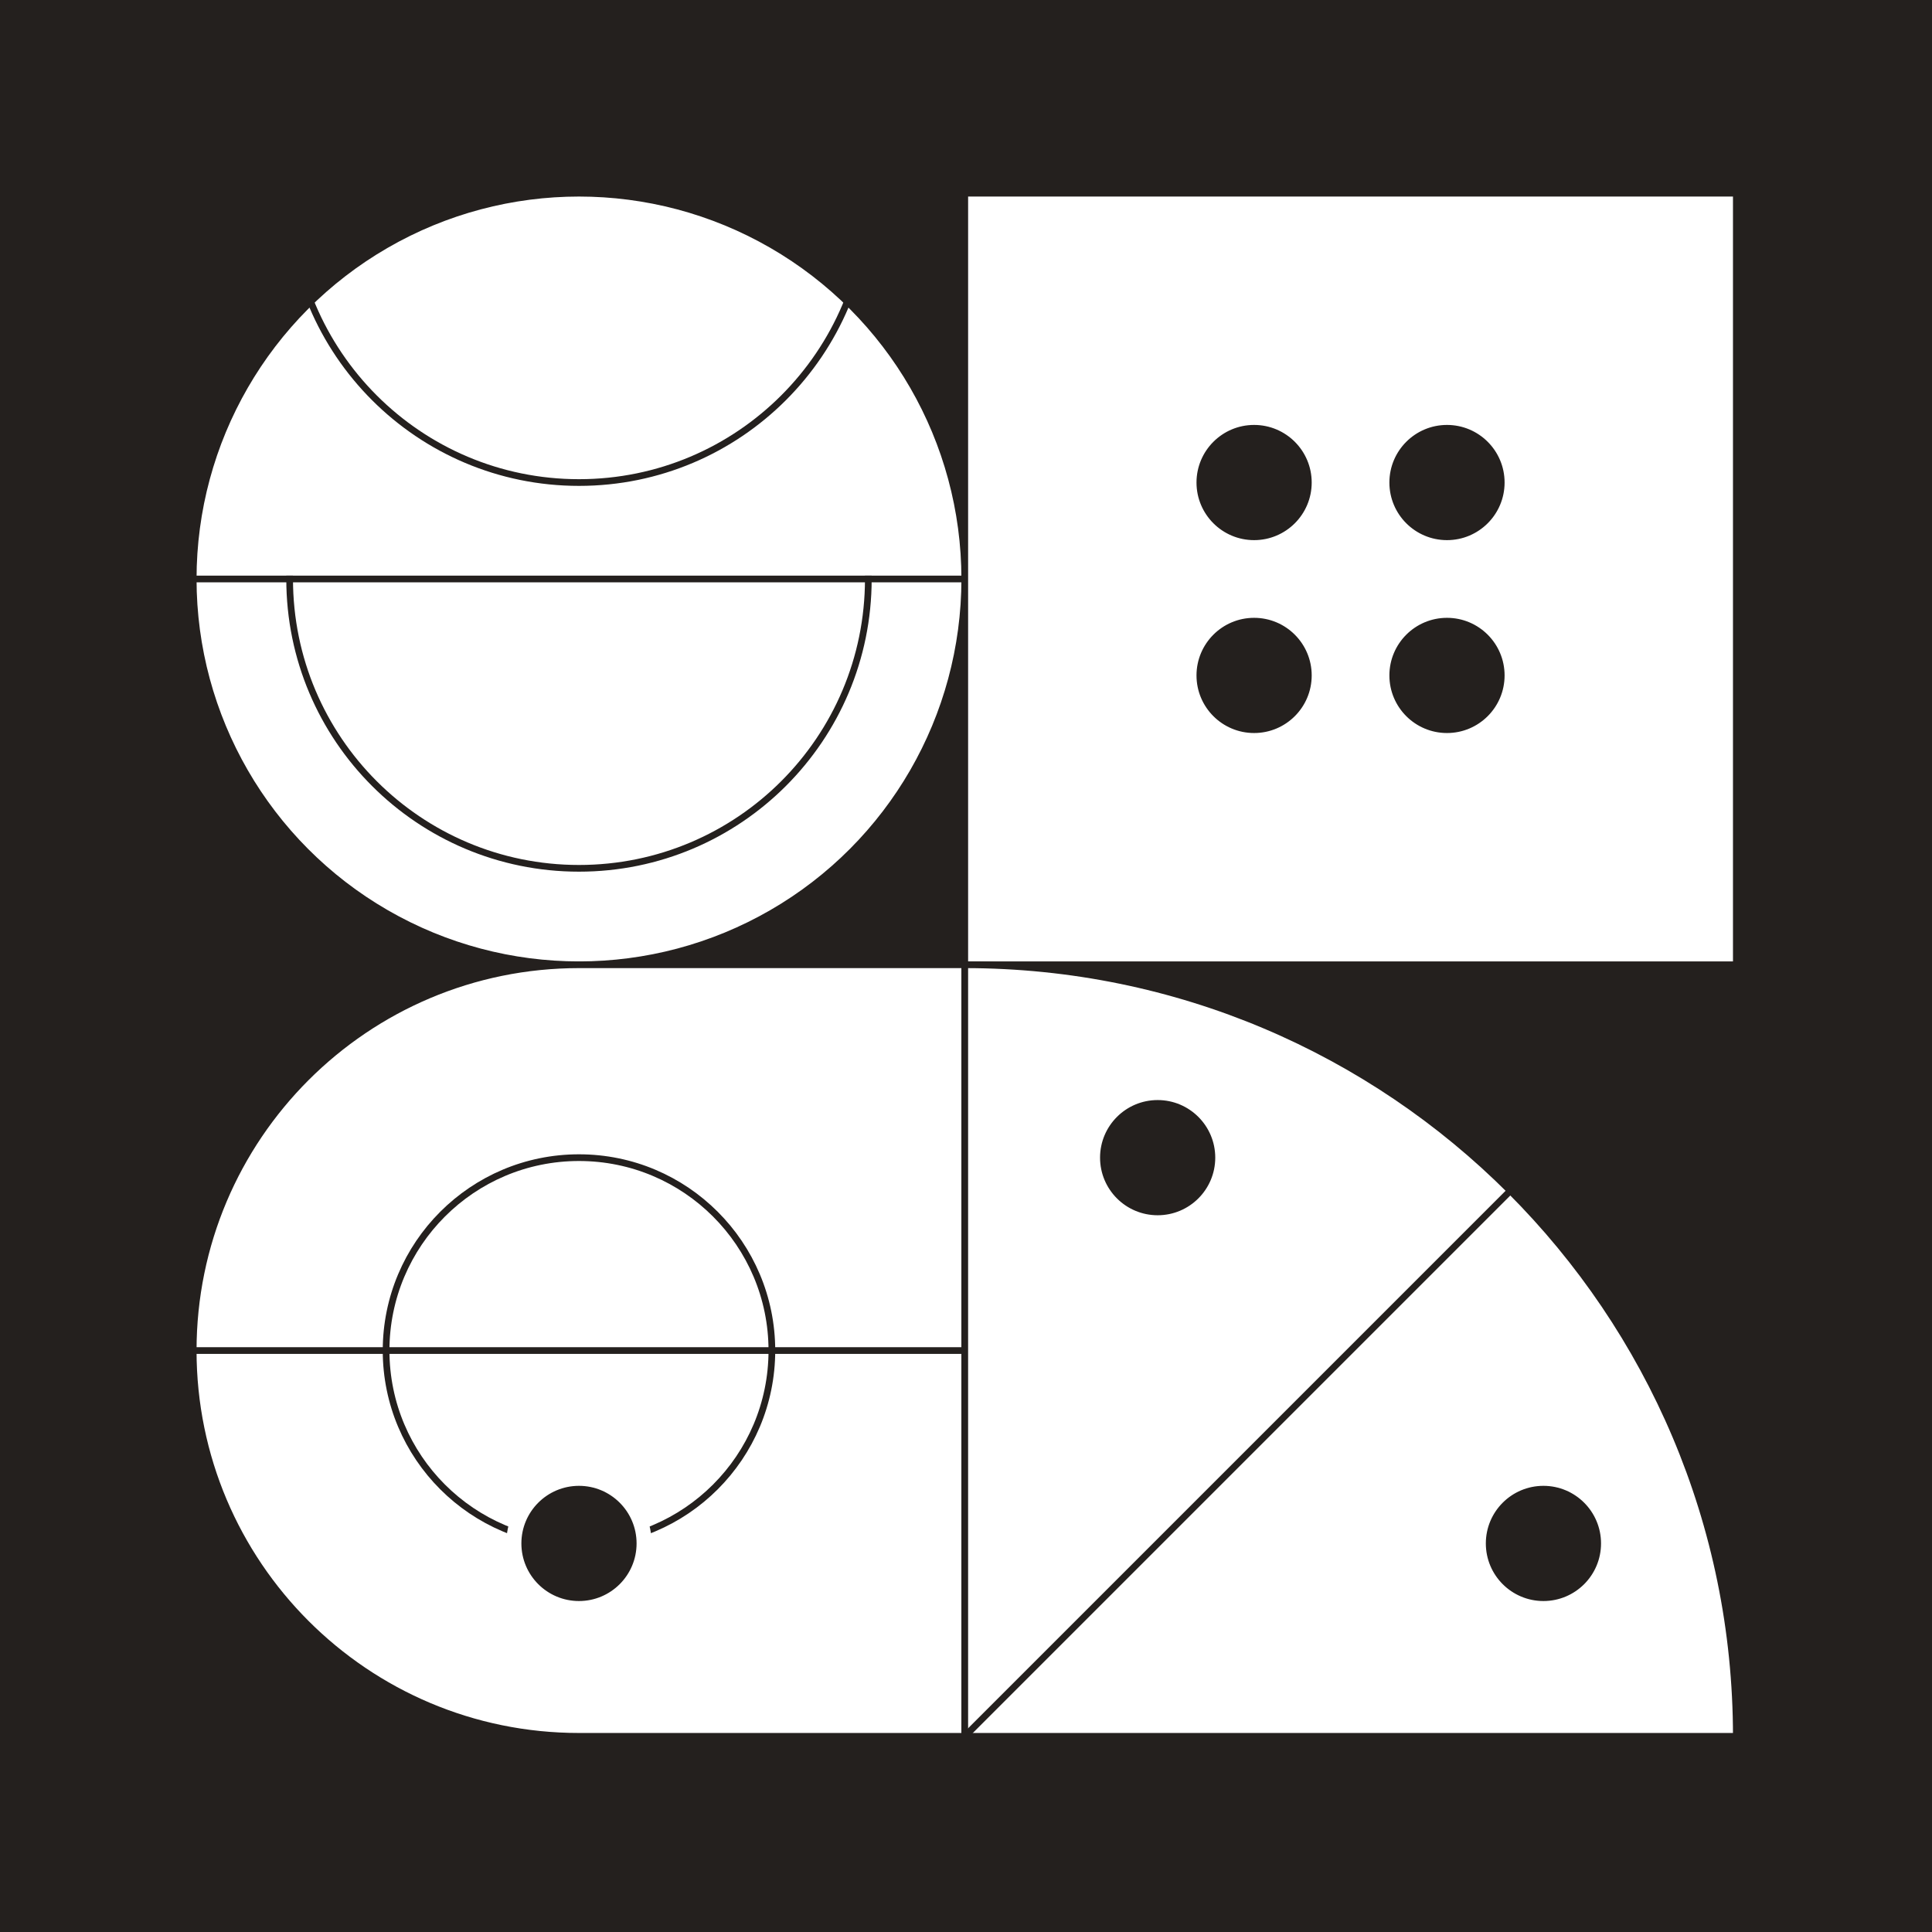
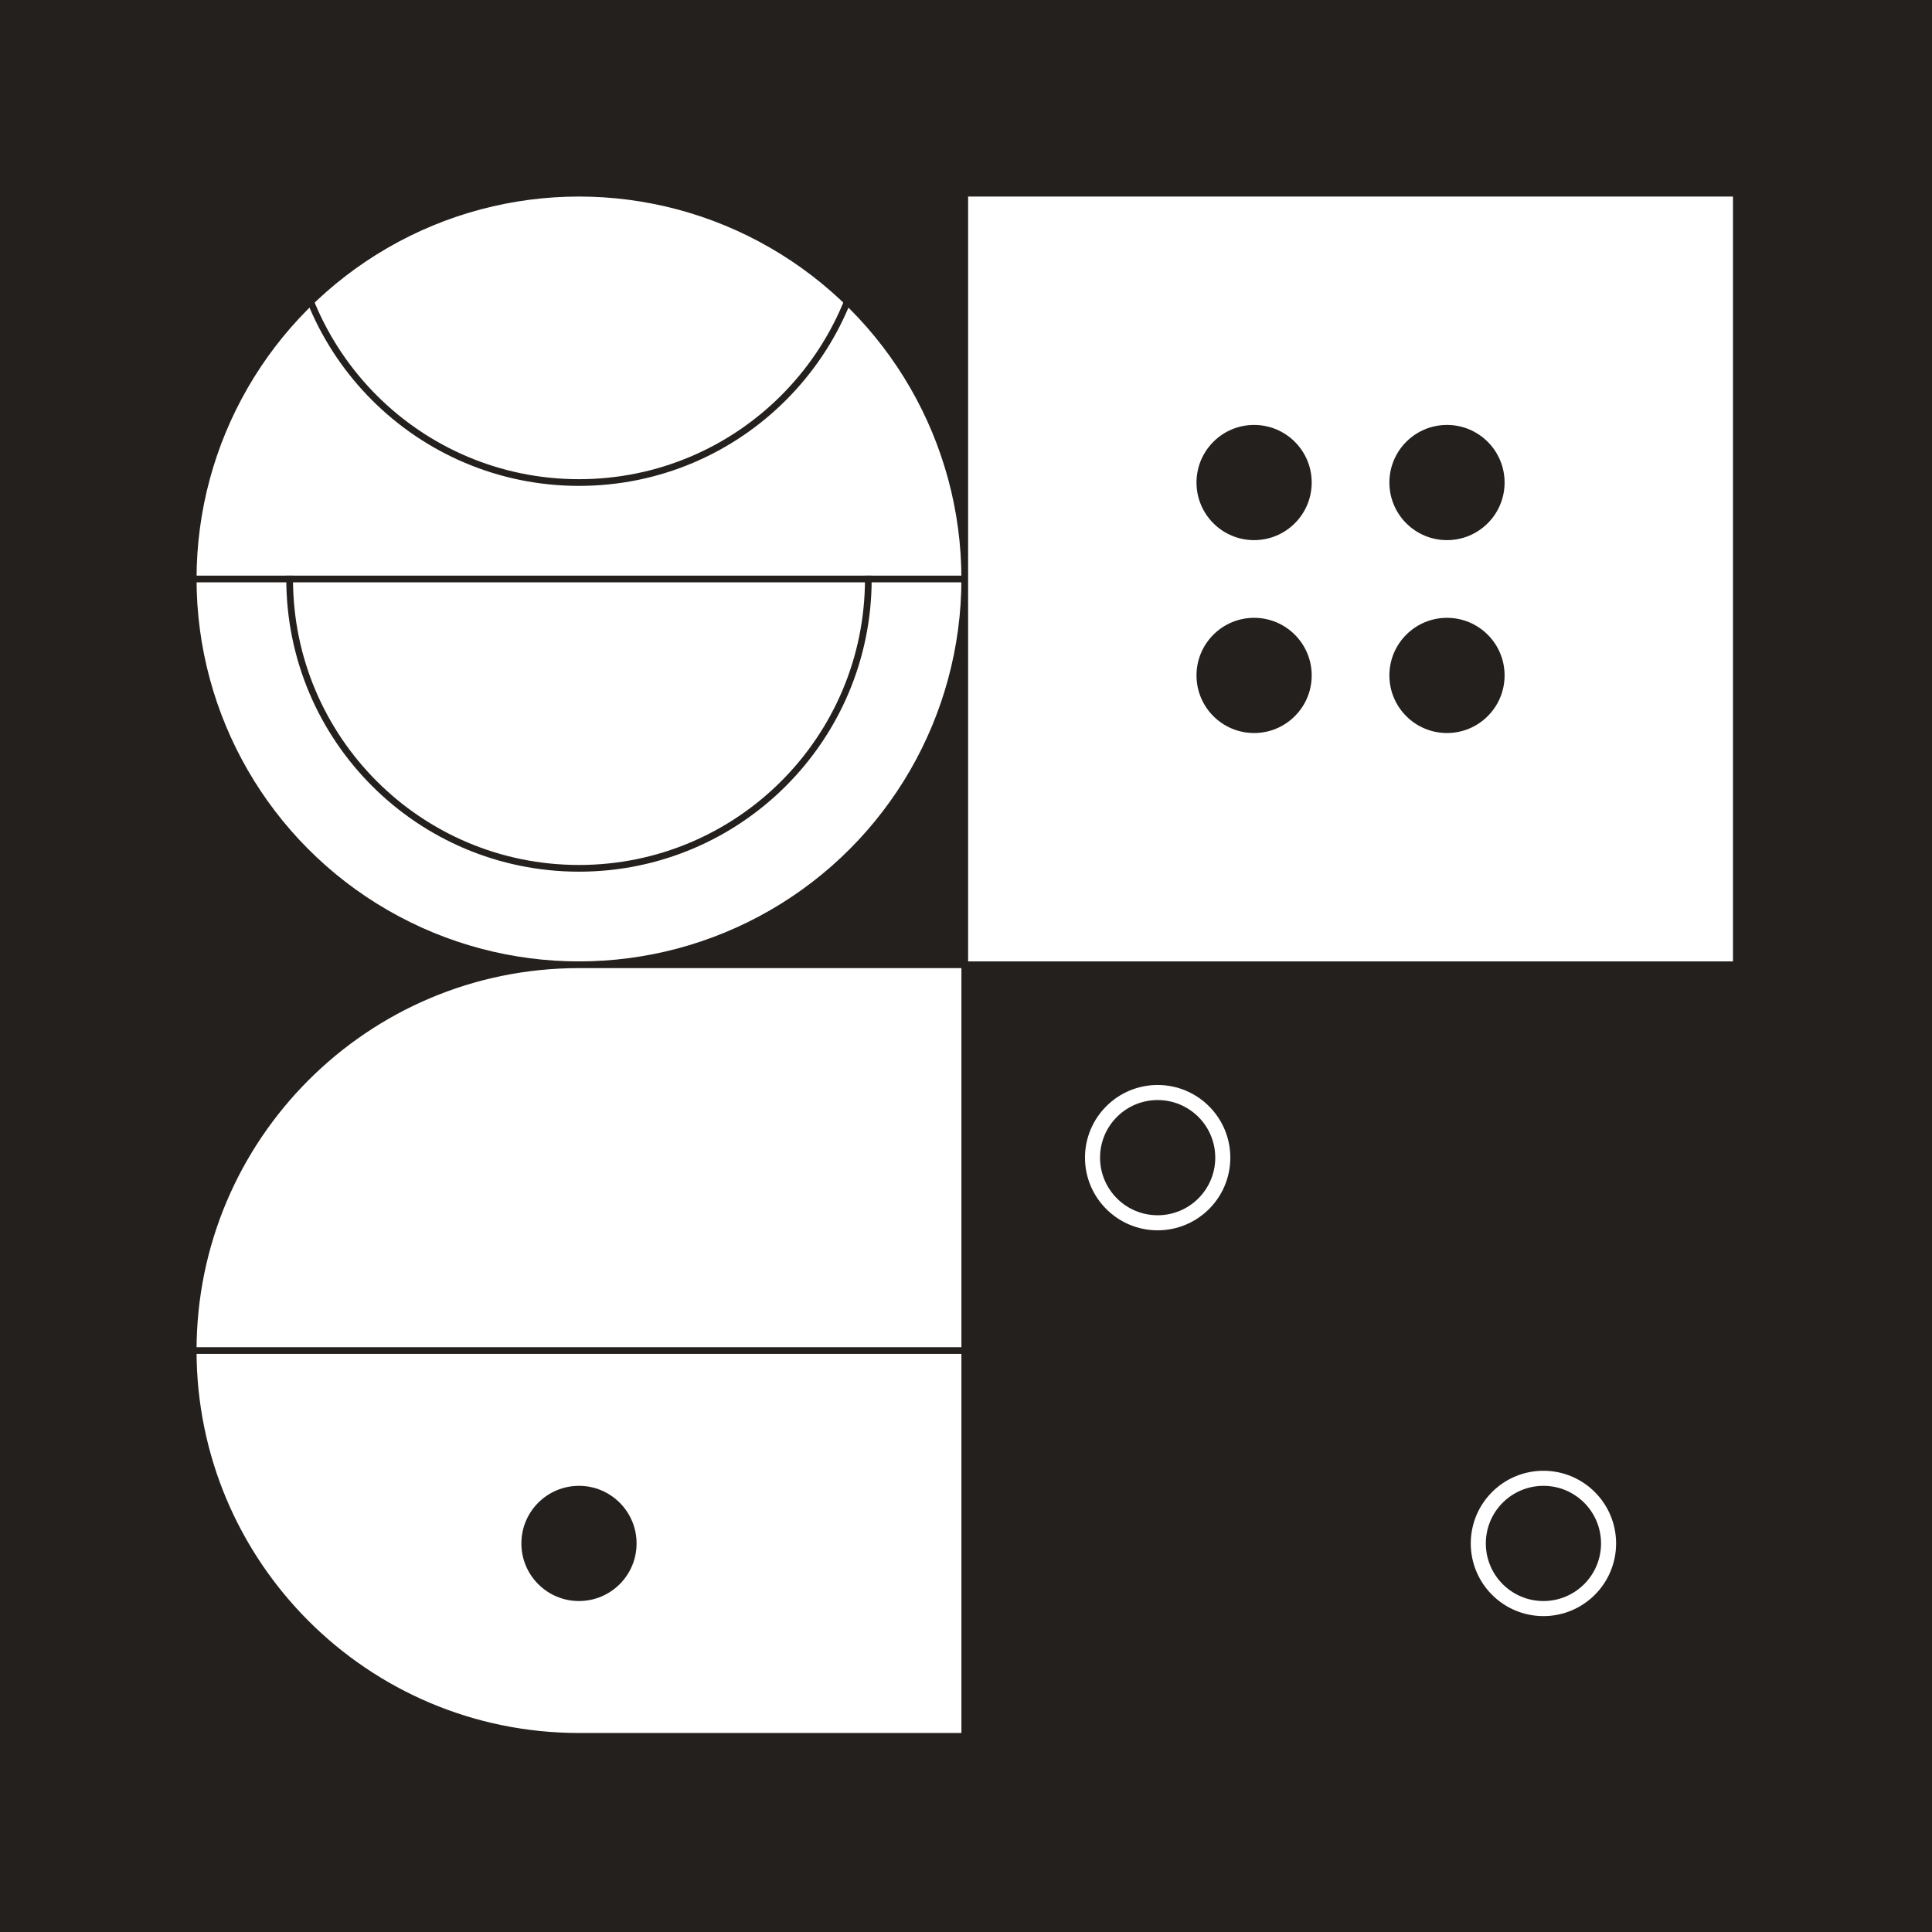
<svg xmlns="http://www.w3.org/2000/svg" style="display:block;width:100px;height:100px" viewBox="0 0 100 100" version="1.1" class="">
  <rect fill="#24201E" width="100px" height="100px" x="0px" y="0px" />
  <g transform="matrix(0.312,0,0,0.312,10,10)">
    <g fill="none" transform="matrix(1,0,0,1,0,0)">
      <circle cx="64" cy="64" r="64" fill="white" stroke="#24201E" stroke-width="1.111px" dataisgeon="true" stroke-linecap="square" vector-effect="non-scaling-stroke" />
      <line x1="128" y1="64" x2="-4.37114e-08" y2="64" stroke="#24201E" fill="none" stroke-width="1.111px" stroke-linecap="square" vector-effect="non-scaling-stroke" />
      <path d="M112 64C112 90.51 90.51 112 64 112C37.49 112 16 90.51 16 64" stroke="#24201E" fill="none" stroke-width="1.111px" stroke-linecap="square" vector-effect="non-scaling-stroke" />
      <path d="M112 0C112 26.51 90.51 48 64 48C37.49 48 16 26.51 16 0" stroke="#24201E" fill="none" stroke-width="1.111px" stroke-linecap="square" vector-effect="non-scaling-stroke" />
    </g>
    <g fill="none" transform="matrix(1,0,0,1,128,0)">
      <rect width="128" height="128" fill="white" stroke="#24201E" stroke-width="1.111px" dataisgeon="true" stroke-linecap="square" vector-effect="non-scaling-stroke" />
      <circle cx="48" cy="48" r="11.5" fill="white" stroke="white" stroke-width="1.111px" stroke-linecap="square" vector-effect="non-scaling-stroke" />
      <circle cx="48" cy="48" r="9" fill="#24201E" stroke="#24201E" stroke-width="1.111px" stroke-linecap="square" vector-effect="non-scaling-stroke" />
      <circle cx="80" cy="48" r="11.5" fill="white" stroke="white" stroke-width="1.111px" stroke-linecap="square" vector-effect="non-scaling-stroke" />
      <circle cx="80" cy="48" r="9" fill="#24201E" stroke="#24201E" stroke-width="1.111px" stroke-linecap="square" vector-effect="non-scaling-stroke" />
      <circle cx="80" cy="80" r="11.5" fill="white" stroke="white" stroke-width="1.111px" stroke-linecap="square" vector-effect="non-scaling-stroke" />
      <circle cx="80" cy="80" r="9" fill="#24201E" stroke="#24201E" stroke-width="1.111px" stroke-linecap="square" vector-effect="non-scaling-stroke" />
      <circle cx="48" cy="80" r="11.5" fill="white" stroke="white" stroke-width="1.111px" stroke-linecap="square" vector-effect="non-scaling-stroke" />
      <circle cx="48" cy="80" r="9" fill="#24201E" stroke="#24201E" stroke-width="1.111px" stroke-linecap="square" vector-effect="non-scaling-stroke" />
    </g>
    <g fill="none" transform="matrix(1,0,0,1,0,128)">
      <path d="M64 0H128V128H64C28.654 128 0 99.346 0 64C0 28.654 28.654 0 64 0Z" fill="white" stroke="#24201E" stroke-width="1.111px" dataisgeon="true" stroke-linecap="square" vector-effect="non-scaling-stroke" />
-       <circle cx="64" cy="64" r="32" stroke="#24201E" fill="none" stroke-width="1.111px" stroke-linecap="square" vector-effect="non-scaling-stroke" />
      <path d="M128 64L0 64" stroke="#24201E" fill="none" stroke-width="1.111px" stroke-linecap="square" vector-effect="non-scaling-stroke" />
      <circle cx="64" cy="96" r="11.5" fill="white" stroke="white" stroke-width="1.111px" stroke-linecap="square" vector-effect="non-scaling-stroke" />
      <circle cx="64" cy="96" r="9" fill="#24201E" stroke="#24201E" stroke-width="1.111px" stroke-linecap="square" vector-effect="non-scaling-stroke" />
    </g>
    <g fill="none" transform="matrix(1,0,0,1,128,128)">
-       <path d="M128 128C128 57.308 70.692 6.18013e-06 1.11901e-05 0L0 128L128 128Z" fill="white" stroke="#24201E" stroke-width="1.111px" dataisgeon="true" stroke-linecap="square" vector-effect="non-scaling-stroke" />
      <path d="M128 0L0 128" stroke="#24201E" stroke-linecap="square" fill="none" stroke-width="1.111px" vector-effect="non-scaling-stroke" />
      <circle cx="32" cy="32" r="11.5" fill="white" stroke="white" stroke-width="1.111px" stroke-linecap="square" vector-effect="non-scaling-stroke" />
      <circle cx="32" cy="32" r="9" fill="#24201E" stroke="#24201E" stroke-width="1.111px" stroke-linecap="square" vector-effect="non-scaling-stroke" />
      <circle cx="96" cy="96" r="11.5" fill="white" stroke="white" stroke-width="1.111px" stroke-linecap="square" vector-effect="non-scaling-stroke" />
      <circle cx="96" cy="96" r="9" fill="#24201E" stroke="#24201E" stroke-width="1.111px" stroke-linecap="square" vector-effect="non-scaling-stroke" />
    </g>
  </g>
</svg>